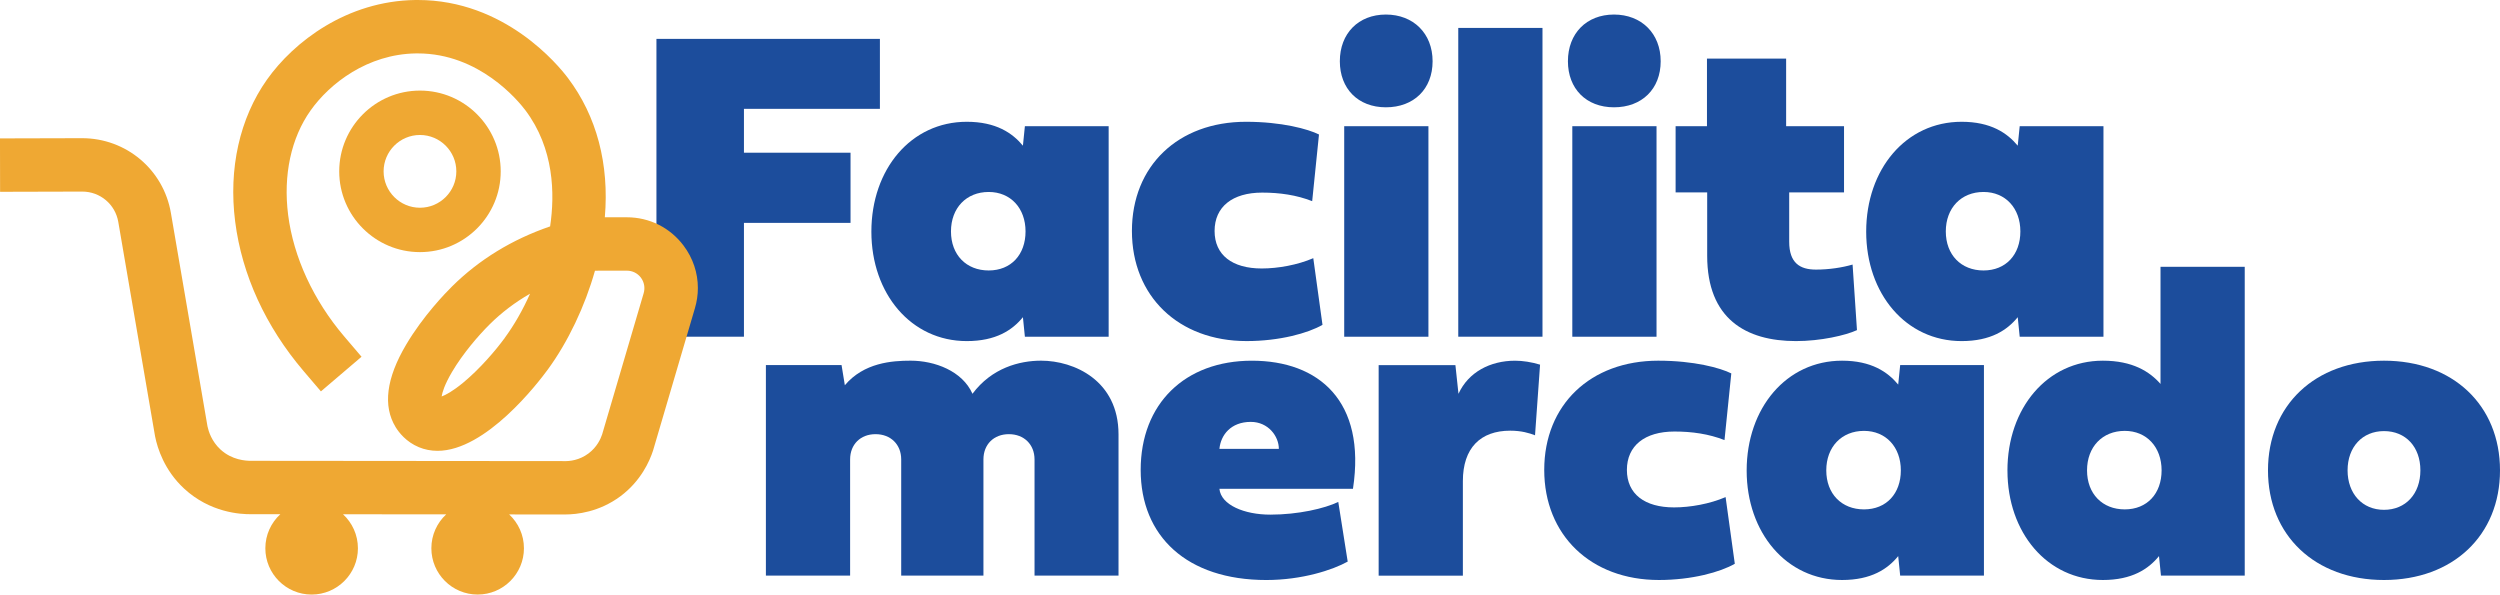
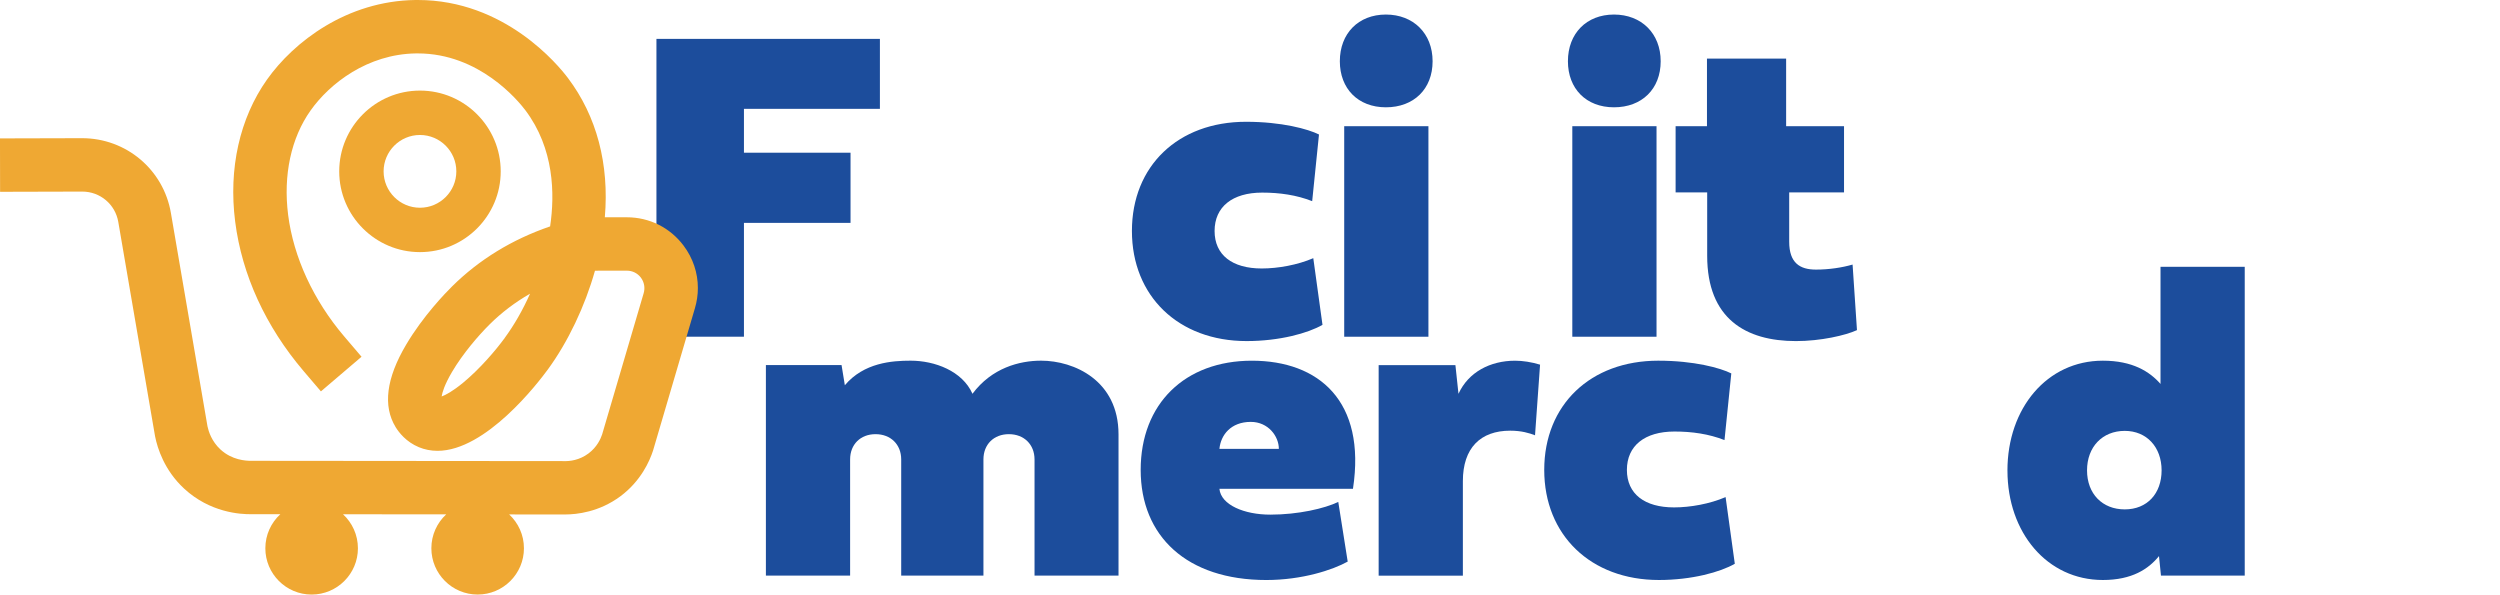
<svg xmlns="http://www.w3.org/2000/svg" id="uuid-914527aa-33c2-40c4-841a-013af21013c2" data-name="Camada_2" viewBox="0 0 1498.8 356.44">
  <defs>
    <style>
      .uuid-a8a049c2-f11c-4658-aad2-38c75f0f9fa1 {
        fill: #efa833;
      }

      .uuid-f83a3eda-ce08-45f9-95f8-99892ece1f8b {
        fill: #1c4d9c;
      }
    </style>
  </defs>
  <g id="uuid-93ba9ef5-2875-407a-ab1f-d514710e2233" data-name="Camada_1">
    <g>
      <g>
        <path class="uuid-f83a3eda-ce08-45f9-95f8-99892ece1f8b" d="M446.01,201.86h-52.46V23.31h133.97v41.94h-81.51v26.3h63.9v42.07h-63.9v68.24Z" />
-         <path class="uuid-f83a3eda-ce08-45f9-95f8-99892ece1f8b" d="M522.41,138.88c0-37.47,23.8-65.87,57.19-65.87,17.49,0,27.35,6.71,33.66,14.33l1.18-11.7h50.22v126.22h-50.22l-1.18-11.7c-6.31,7.76-16.17,14.33-33.66,14.33-33.39,0-57.19-28.4-57.19-65.61ZM592.74,115.09c-13.41,0-22.61,9.6-22.61,23.66s9.2,23.4,22.61,23.4,22.09-9.47,22.09-23.4-8.94-23.66-22.09-23.66Z" />
        <path class="uuid-f83a3eda-ce08-45f9-95f8-99892ece1f8b" d="M746.98,73.01c21.43,0,37.21,4.34,43.78,7.62l-4.08,39.97c-9.33-3.68-19.46-5.13-29.98-5.13-17.88,0-28.53,8.55-28.53,23.01s10.65,22.48,28.27,22.48c9.73,0,21.43-2.1,30.9-6.18l5.52,39.97c-8.68,5-25.77,9.73-45.49,9.73-40.89,0-68.76-26.95-68.76-66s27.74-65.47,68.37-65.47Z" />
        <path class="uuid-f83a3eda-ce08-45f9-95f8-99892ece1f8b" d="M803.26,36.72c0-16.7,11.18-28,27.61-28s28,11.31,28,28-11.31,27.61-28,27.61-27.61-11.18-27.61-27.61ZM805.88,201.86v-126.22h50.49v126.22h-50.49Z" />
-         <path class="uuid-f83a3eda-ce08-45f9-95f8-99892ece1f8b" d="M924.75,201.86h-50.49V16.74h50.49v185.12Z" />
        <path class="uuid-f83a3eda-ce08-45f9-95f8-99892ece1f8b" d="M940,36.72c0-16.7,11.18-28,27.61-28s28,11.31,28,28-11.31,27.61-28,27.61-27.61-11.18-27.61-27.61ZM942.63,201.86v-126.22h50.49v126.22h-50.49Z" />
        <path class="uuid-f83a3eda-ce08-45f9-95f8-99892ece1f8b" d="M1072.66,115.35v29.58c0,12.62,6.31,16.7,16.04,16.7,7.76,0,15.65-1.18,21.96-3.02l2.63,39.31c-6.84,3.16-21.82,6.57-36.55,6.57-30.11,0-53.25-13.41-53.25-51.14v-38h-18.93v-39.71h18.8v-40.49h47.46v40.49h34.71v39.71h-32.87Z" />
-         <path class="uuid-f83a3eda-ce08-45f9-95f8-99892ece1f8b" d="M1118.82,138.88c0-37.47,23.8-65.87,57.19-65.87,17.49,0,27.35,6.71,33.66,14.33l1.18-11.7h50.22v126.22h-50.22l-1.18-11.7c-6.31,7.76-16.17,14.33-33.66,14.33-33.4,0-57.19-28.4-57.19-65.61ZM1189.16,115.09c-13.41,0-22.61,9.6-22.61,23.66s9.2,23.4,22.61,23.4,22.09-9.47,22.09-23.4-8.94-23.66-22.09-23.66Z" />
        <path class="uuid-f83a3eda-ce08-45f9-95f8-99892ece1f8b" d="M620.22,275.41c0-8.94-6.31-15.12-15.38-15.12s-15.25,6.18-15.25,15.12v69.68h-49.3v-69.68c0-8.94-6.31-15.12-15.38-15.12s-15.25,6.18-15.25,15.12v69.68h-50.49v-126.22h45.36l1.97,12.09c11.44-13.54,28.27-14.73,39.44-14.73,14.46,0,31.03,6.18,37.08,19.85,11.57-15.51,28.14-19.85,41.15-19.85,19.72,0,46.41,11.83,46.41,44.18v84.67h-50.35v-69.68Z" />
        <path class="uuid-f83a3eda-ce08-45f9-95f8-99892ece1f8b" d="M807.98,336.68c-8.94,5-27.35,11.05-48.78,11.05-47.73,0-75.34-26.3-75.34-66s26.56-65.48,66.66-65.48,68.63,24.19,60.61,76.78h-80.07c.92,9.73,14.99,15.51,30.5,15.51,16.7,0,32.61-3.68,40.76-7.63l5.65,35.76ZM766.7,269.1c0-7.49-6.31-16.17-16.83-16.17-11.97,0-18.01,7.89-18.8,16.17h35.63Z" />
        <path class="uuid-f83a3eda-ce08-45f9-95f8-99892ece1f8b" d="M874.39,236.1c5.92-13.02,19.06-19.85,33.92-19.85,4.6,0,9.73.79,14.99,2.37l-3.02,42.34c-3.42-1.32-8.15-2.76-14.86-2.76-17.88,0-28.4,10.39-28.4,30.24v56.67h-50.49v-126.22h46.02l1.84,17.22Z" />
        <path class="uuid-f83a3eda-ce08-45f9-95f8-99892ece1f8b" d="M994.17,216.24c21.43,0,37.21,4.34,43.78,7.63l-4.08,39.97c-9.33-3.68-19.46-5.13-29.98-5.13-17.88,0-28.53,8.55-28.53,23.01s10.65,22.48,28.27,22.48c9.73,0,21.43-2.1,30.9-6.18l5.52,39.97c-8.68,5-25.77,9.73-45.49,9.73-40.89,0-68.76-26.95-68.76-66s27.74-65.48,68.37-65.48Z" />
-         <path class="uuid-f83a3eda-ce08-45f9-95f8-99892ece1f8b" d="M1047.16,282.11c0-37.47,23.8-65.87,57.19-65.87,17.49,0,27.35,6.71,33.66,14.33l1.18-11.7h50.22v126.22h-50.22l-1.18-11.7c-6.31,7.76-16.17,14.33-33.66,14.33-33.4,0-57.19-28.4-57.19-65.61ZM1117.5,258.32c-13.41,0-22.61,9.6-22.61,23.67s9.2,23.4,22.61,23.4,22.09-9.47,22.09-23.4-8.94-23.67-22.09-23.67Z" />
        <path class="uuid-f83a3eda-ce08-45f9-95f8-99892ece1f8b" d="M1203.5,282.11c0-37.47,23.8-65.87,57.19-65.87,17.75,0,28,6.44,34.58,13.94v-70.21h50.49v185.12h-50.22l-1.18-11.7c-6.31,7.76-16.17,14.33-33.66,14.33-33.4,0-57.19-28.4-57.19-65.61ZM1273.83,258.32c-13.41,0-22.61,9.6-22.61,23.67s9.2,23.4,22.61,23.4,22.09-9.47,22.09-23.4-8.94-23.67-22.09-23.67Z" />
-         <path class="uuid-f83a3eda-ce08-45f9-95f8-99892ece1f8b" d="M1429.25,216.24c41.28,0,69.55,26.69,69.55,65.74s-28.27,65.74-69.55,65.74-69.55-26.69-69.55-65.74,28.27-65.74,69.55-65.74ZM1429.25,305.65c13.02,0,21.82-9.6,21.82-23.67s-8.81-23.53-21.82-23.53-21.83,9.6-21.83,23.53,8.81,23.67,21.83,23.67Z" />
      </g>
      <g>
        <path class="uuid-a8a049c2-f11c-4658-aad2-38c75f0f9fa1" d="M409.84,147.27c-8.12-10.81-20.51-17.01-34.06-17.01h-13.17c2.72-31.88-4.88-60.61-22.08-83.44-5.89-7.84-37.9-46.82-90.07-46.82h-1.4c-41.12.56-72.93,25.04-89.01,47.74-16.34,23.1-23.12,53.31-19.06,85.11,4.04,31.86,18.22,62.85,41.03,89.62l10.38,12.17,24.35-20.76-10.38-12.17c-18.48-21.69-30.41-47.57-33.63-72.87-3.02-23.85,1.75-46.08,13.45-62.59,11.53-16.27,34.19-33.82,63.22-34.23h1.06c36.91,0,60.2,28.38,64.49,34.06,17.29,22.94,17.74,50.2,14.85,69.65-22.81,7.81-42.56,19.92-58.8,36-3.91,3.86-17.42,17.79-27.56,34.97-11.89,20.1-13.99,36.71-6.26,49.38,1.92,3.13,6.28,8.85,13.94,12.02,3.48,1.45,7.25,2.18,11.18,2.18,28.99,0,60.15-40.6,66.11-48.74,12.09-16.53,22.28-37.92,28.28-59.25l19.12-.02c3.35,0,6.41,1.53,8.42,4.19,1.99,2.7,2.61,6.09,1.66,9.3l-24.91,84.68c-.86,2.63-3.07,7.6-8.16,11.4-5.57,4.17-11.46,4.71-14.59,4.6l-187.33-.17h-.35c-3.22.02-11.53-.45-18.39-6.8-5.29-4.86-7.14-10.86-7.77-13.84l-21.95-127.99c-4.45-25.94-26.79-44.79-53.25-44.79l-49.21.13.06,32.01,49.28-.13c10.71,0,19.77,7.64,21.58,18.17l21.95,127.95c.02.26.09.5.13.71,1.4,7.01,5.53,20.29,17.46,31.3,15.39,14.22,33.54,15.45,40.56,15.28l17.05.02c-5.53,5.07-8.98,12.35-8.98,20.42,0,15.3,12.43,27.74,27.74,27.74s27.76-12.43,27.76-27.74c0-8.05-3.43-15.3-8.94-20.4l61.86.06c-5.46,5.05-8.89,12.3-8.89,20.33,0,15.3,12.43,27.74,27.74,27.74s27.76-12.43,27.76-27.74c0-8.01-3.41-15.22-8.85-20.29l32.61.02h.95c6.91,0,20.4-1.42,33.2-10.96,12.2-9.11,17.42-21,19.47-27.28v-.02l.02-.02v-.02l25.1-85.34c1.19-4.01,1.77-8.09,1.77-12.13,0-9.02-2.91-17.87-8.55-25.38ZM302.57,202.63v.02c-5.48,7.51-14.87,18.45-24.78,26.68-6.41,5.31-10.66,7.49-13.02,8.37.37-2.4,1.71-7.04,6.24-14.74,6.41-10.88,15.84-21.86,22.53-28.49,7.17-7.12,15.3-13.27,24.24-18.39-4.34,9.73-9.5,18.76-15.22,26.55Z" />
        <path class="uuid-a8a049c2-f11c-4658-aad2-38c75f0f9fa1" d="M251.78,54.31c-26.7,0-48.41,21.74-48.41,48.43s21.71,48.41,48.41,48.41,48.41-21.71,48.41-48.41-21.71-48.43-48.41-48.43ZM251.78,124.54c-12.02,0-21.8-9.78-21.8-21.8s9.78-21.82,21.8-21.82,21.8,9.8,21.8,21.82-9.78,21.8-21.8,21.8Z" />
      </g>
    </g>
  </g>
</svg>